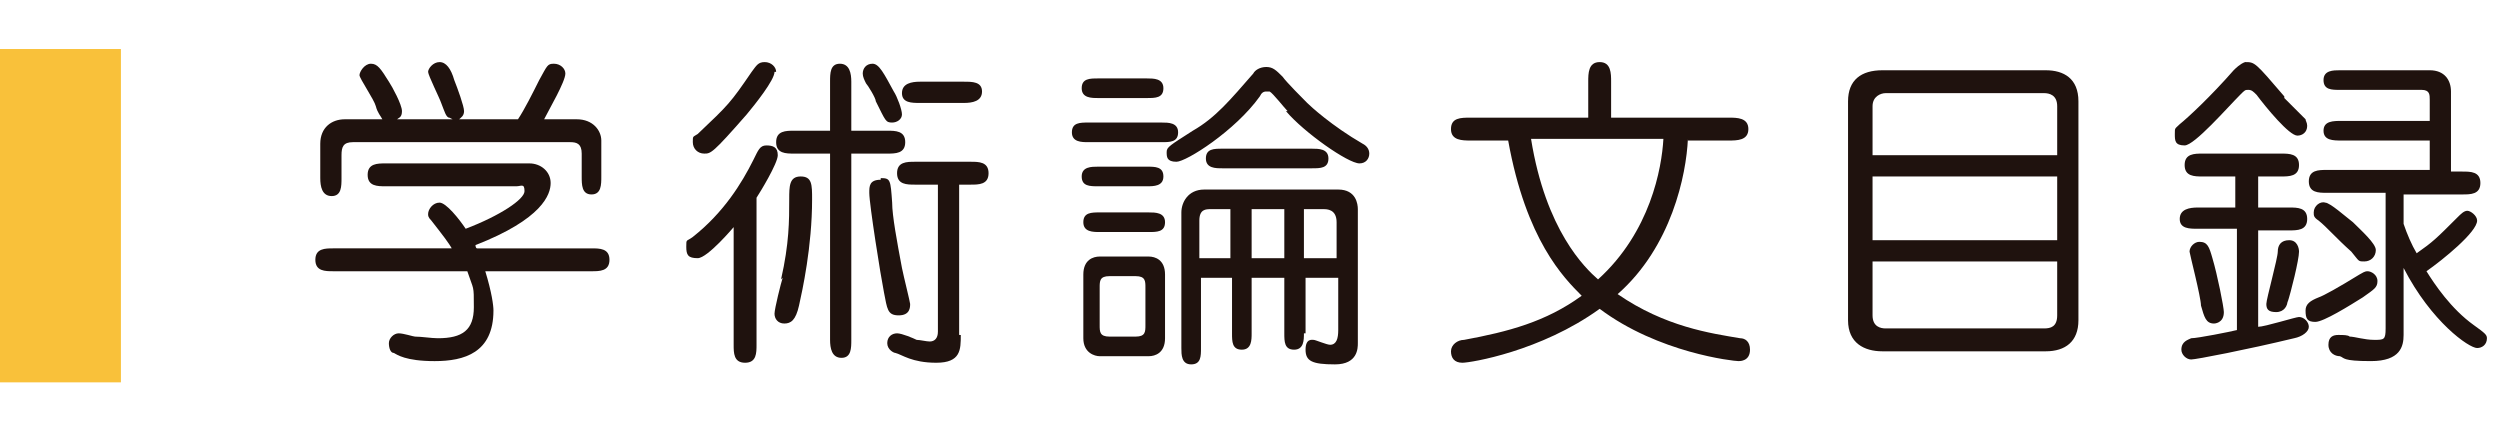
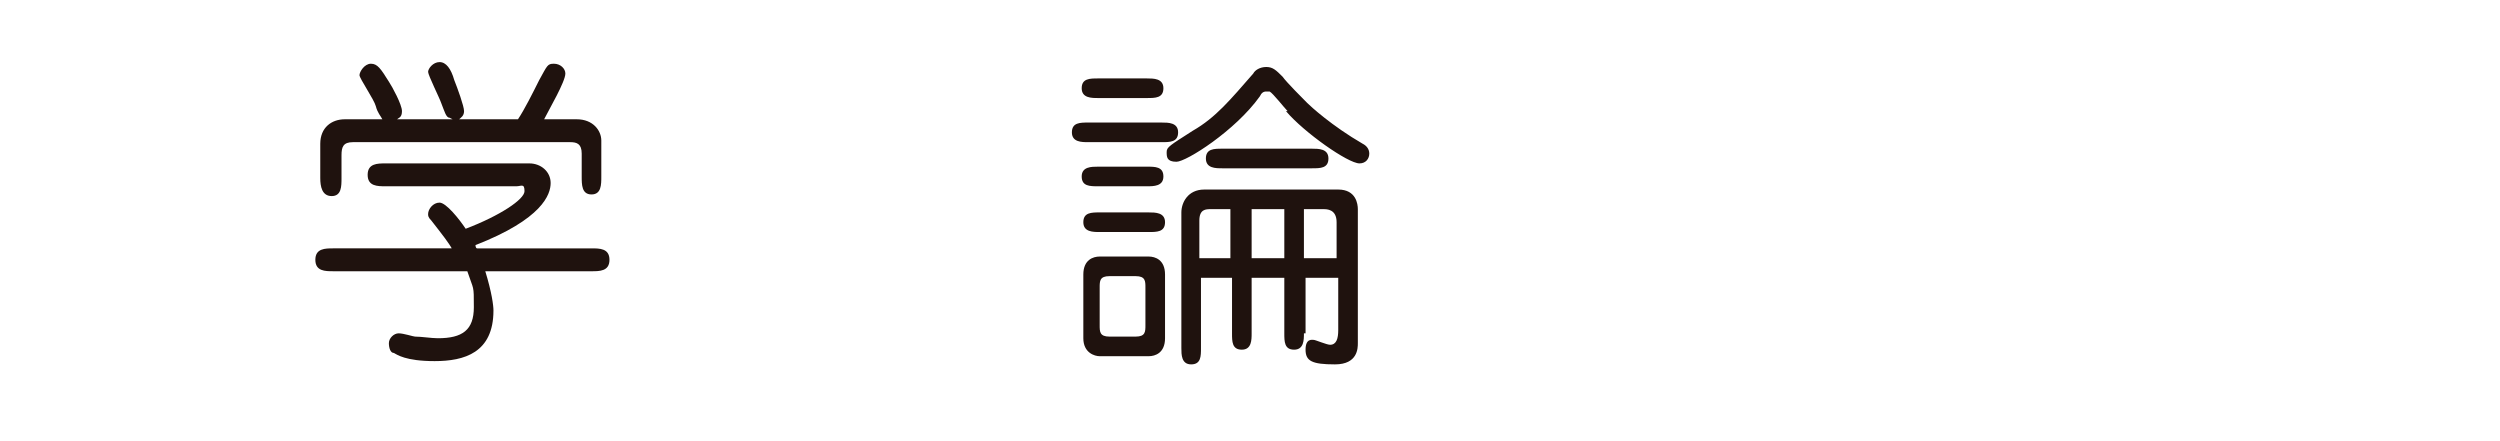
<svg xmlns="http://www.w3.org/2000/svg" id="_レイヤー_1" data-name="レイヤー_1" width="153" height="27" version="1.1" viewBox="0 0 153 27">
  <defs>
    <style>
      .st0 {
        fill: #1f120e;
      }

      .st1 {
        fill: #f9c13a;
      }
    </style>
  </defs>
  <g>
    <path class="st0" d="M27.7,15.3c-.2-.4-.6-.9-1.3-1.8-.2-.2-.2-.3-.2-.4,0-.3.3-.7.7-.7s1.2,1,1.6,1.6c2.1-.8,3.6-1.8,3.6-2.3s-.2-.3-.5-.3h-8c-.5,0-1.1,0-1.1-.7s.6-.7,1.1-.7h8.8c.7,0,1.3.5,1.3,1.2s-.5,2.2-4.6,3.8c0,0,0,.2.1.2h7c.5,0,1.1,0,1.1.7s-.6.7-1.1.7h-6.5c.4,1.3.5,2.1.5,2.4,0,2.6-1.8,3.1-3.6,3.1s-2.3-.4-2.5-.5c-.2,0-.3-.3-.3-.6s.3-.6.6-.6.9.2,1,.2c.4,0,1,.1,1.4.1,1.5,0,2.2-.5,2.2-1.9s0-1-.4-2.2h-8.2c-.5,0-1.1,0-1.1-.7s.6-.7,1.1-.7h7.6ZM27.5,7.2c-.2,0-.3-.4-.5-.9-.1-.3-.8-1.7-.8-1.9s.3-.6.7-.6.7.4.9,1.1c.2.5.6,1.6.6,1.9s-.2.4-.3.5h3.6c.4-.6.9-1.6,1.3-2.4.5-.9.5-1,.9-1s.7.3.7.6c0,.5-1,2.2-1.3,2.8h2c1,0,1.5.7,1.5,1.3v2.2c0,.5,0,1.1-.6,1.1s-.6-.6-.6-1.1v-1.4c0-.6-.3-.7-.7-.7h-13.3c-.6,0-.7.3-.7.8v1.4c0,.5,0,1.1-.6,1.1s-.7-.6-.7-1.1v-2.1c0-1,.7-1.5,1.5-1.5h2.3c-.1-.2-.3-.4-.4-.8s-1-1.7-1-1.9.3-.7.7-.7.6.3,1.1,1.1c.2.3.8,1.4.8,1.8s-.2.4-.3.5h3.4Z" />
-     <path class="st0" d="M44.9,13.9c0,0-1.6,1.9-2.2,1.9s-.7-.2-.7-.7,0-.3.4-.6c1.9-1.5,3-3.3,3.7-4.7.3-.6.4-.9.8-.9s.7.1.7.6-1.1,2.3-1.3,2.6v9c0,.5,0,1.1-.7,1.1s-.7-.6-.7-1.1v-7.2ZM47.4,4.4c0,.5-1.2,2-1.7,2.6-2.1,2.4-2.2,2.4-2.6,2.4s-.7-.3-.7-.7,0-.3.3-.5c1.9-1.8,2-1.9,3.3-3.8.3-.4.4-.6.8-.6s.7.3.7.6ZM47.8,17.1c.5-2.2.5-3.6.5-4.9,0-.8,0-1.4.7-1.4s.7.5.7,1.4c0,2.9-.6,5.6-.8,6.5-.2.9-.5,1.1-.9,1.1s-.6-.3-.6-.6c0-.3.4-1.9.5-2.2ZM54.3,8c.5,0,1.1,0,1.1.7s-.6.7-1.1.7h-2.2v11.4c0,.5,0,1.1-.6,1.1s-.7-.6-.7-1.1v-11.4h-2.2c-.5,0-1.1,0-1.1-.7s.6-.7,1.1-.7h2.2v-3c0-.5,0-1.1.6-1.1s.7.6.7,1.1v3h2.2ZM54.6,7.5c-.4,0-.4-.1-1-1.3,0-.2-.5-1-.6-1.1-.1-.2-.2-.4-.2-.6,0-.3.2-.6.6-.6s.7.6,1.3,1.7c.2.3.5,1.1.5,1.4,0,.3-.3.5-.6.5ZM53.9,10.9c.6,0,.6.1.7,1.5,0,.8.3,2.4.6,4,.1.5.5,2.1.5,2.2,0,.2,0,.7-.7.7s-.7-.4-.9-1.4c-.2-1-.9-5.4-.9-6.1,0-.4,0-.8.7-.8ZM58.8,20.5c0,.9,0,1.7-1.5,1.7s-2.1-.5-2.5-.6c-.1,0-.5-.2-.5-.6s.3-.6.6-.6,1,.3,1.2.4c.2,0,.6.1.8.1.3,0,.5-.2.5-.6v-9h-1.4c-.5,0-1.1,0-1.1-.7s.6-.7,1.1-.7h3.4c.5,0,1.1,0,1.1.7s-.6.7-1.1.7h-.7v9.2ZM56.3,6.3c-.5,0-1.1,0-1.1-.6s.6-.7,1.1-.7h2.7c.5,0,1.1,0,1.1.6s-.6.7-1.1.7h-2.7Z" />
    <path class="st0" d="M71.1,7.5c.4,0,1,0,1,.6s-.5.6-1,.6h-4.5c-.4,0-1,0-1-.6s.5-.6,1-.6h4.5ZM70.2,10.2c.5,0,1,0,1,.6s-.6.6-1,.6h-3c-.5,0-1,0-1-.6s.6-.6,1-.6h3ZM70.3,13c.4,0,1,0,1,.6s-.5.6-1,.6h-3c-.4,0-1,0-1-.6s.5-.6,1-.6h3ZM70.2,4.8c.4,0,1,0,1,.6s-.5.6-1,.6h-3c-.4,0-1,0-1-.6s.5-.6,1-.6h3ZM71.3,20.7c0,.9-.6,1.1-1,1.1h-3c-.3,0-1-.2-1-1.1v-3.9c0-.9.6-1.1,1-1.1h3c.4,0,1,.2,1,1.1v3.9ZM70.1,17.6c0-.4,0-.7-.6-.7h-1.6c-.6,0-.6.3-.6.7v2.3c0,.4,0,.7.6.7h1.6c.6,0,.6-.3.6-.7v-2.3ZM78.8,6.8c-.2-.2-.9-1.1-1.1-1.2,0,0-.2,0-.2,0-.2,0-.3.1-.4.3-1.5,2.1-4.5,4-5.1,4s-.6-.3-.6-.6.2-.4,1.6-1.3c1.4-.8,2.3-1.9,3.7-3.5.1-.2.4-.4.8-.4s.6.2,1,.6c.2.3,1.3,1.4,1.5,1.6.2.2,1.5,1.4,3.4,2.5.2.1.4.3.4.6s-.2.6-.6.6c-.7,0-3.4-1.9-4.5-3.2ZM79.8,20.4c0,.4,0,1-.6,1s-.6-.5-.6-1v-3.4h-2v3.4c0,.4,0,1-.6,1s-.6-.5-.6-1v-3.4h-1.9v4.3c0,.5,0,1-.6,1s-.6-.6-.6-1v-8.3c0-.6.4-1.4,1.4-1.4h8.2c1.1,0,1.2.9,1.2,1.2v8.2c0,.3,0,1.3-1.4,1.3s-1.8-.2-1.8-.9.4-.6.5-.6.8.3,1,.3c.4,0,.5-.4.5-.9v-3.2h-2v3.4ZM75.4,12.8h-1.3c-.3,0-.7,0-.7.7v2.3h1.9v-3ZM74.8,10.3c-.4,0-1,0-1-.6s.5-.6,1-.6h5.5c.4,0,1,0,1,.6s-.5.6-1,.6h-5.5ZM78.6,12.8h-2v3h2v-3ZM79.8,15.8h2v-2.2c0-.8-.6-.8-.8-.8h-1.2v3Z" />
-     <path class="st0" d="M103.3,8.5c-.1,2.2-1,6.6-4.3,9.5,2.9,2,5.7,2.4,7.5,2.7.3,0,.6.2.6.7,0,.7-.6.7-.7.7-.3,0-4.9-.5-8.5-3.2-3.6,2.6-7.9,3.3-8.4,3.3s-.7-.3-.7-.7.4-.7.8-.7c2.7-.5,5-1.1,7.2-2.7-1.1-1.1-3.4-3.4-4.5-9.5h-2.3c-.5,0-1.2,0-1.2-.7s.6-.7,1.2-.7h7.2v-2.2c0-.5,0-1.2.7-1.2s.7.7.7,1.2v2.2h7.2c.5,0,1.2,0,1.2.7s-.7.7-1.2.7h-2.5ZM93.7,8.5c.9,5.6,3.3,7.9,4.1,8.6,3.2-2.9,3.9-6.8,4-8.6h-8.1Z" />
-     <path class="st0" d="M125.2,4.3c1.1,0,2,.5,2,1.9v13.4c0,1.3-.8,1.9-2,1.9h-10c-1.1,0-2.1-.5-2.1-1.9V6.2c0-1.3.8-1.9,2.1-1.9h10ZM125.9,9.5v-3c0-.7-.5-.8-.8-.8h-9.7c-.3,0-.8.2-.8.8v3h11.3ZM114.6,10.8v3.9h11.3v-3.9h-11.3ZM114.6,16v3.3c0,.7.5.8.8.8h9.7c.4,0,.8-.1.8-.8v-3.3h-11.3Z" />
-     <path class="st0" d="M139.8,6c.2.2,1.2,1.2,1.3,1.3,0,.1.1.2.1.4,0,.4-.3.6-.6.6-.5,0-1.9-1.7-2.5-2.5-.2-.2-.3-.3-.5-.3s-.2,0-.5.3c-.8.8-2.8,3.1-3.4,3.1s-.6-.3-.6-.7,0-.3.3-.6c.5-.4,1.9-1.7,3.3-3.3.1-.1.4-.4.7-.5.6,0,.6,0,2.4,2.1ZM136.8,14h-2.3c-.5,0-1.1,0-1.1-.6s.6-.7,1.1-.7h2.3v-1.9h-2c-.5,0-1.1,0-1.1-.7s.6-.7,1.1-.7h4.8c.5,0,1.1,0,1.1.7s-.6.7-1.1.7h-1.4v1.9h1.9c.5,0,1.1,0,1.1.7s-.6.7-1.1.7h-1.9v5.9c.4,0,2.3-.6,2.5-.6.3,0,.6.3.6.6s-.4.6-.9.7c-2.9.7-6,1.3-6.3,1.3s-.6-.3-.6-.6c0-.5.4-.6.6-.7.4,0,2.4-.4,2.8-.5v-6.2ZM135.5,19.8c-.5,0-.6-.4-.8-1.1,0-.5-.7-3.2-.7-3.3,0-.3.3-.6.6-.6.5,0,.6.3.8,1,.3,1,.7,3,.7,3.3,0,.7-.6.7-.6.7ZM140,18.4c0,.3-.2.7-.7.7s-.6-.2-.6-.5.7-2.8.7-3.2c0-.4.2-.7.7-.7s.6.5.6.7c0,.5-.5,2.5-.7,3.1ZM141.1,19c0-.4.3-.6.8-.8.3-.1,1.2-.6,2.5-1.4.2-.1.3-.2.5-.2s.6.2.6.6-.2.5-.9,1c-.8.5-2.4,1.5-2.9,1.5s-.6-.2-.6-.7ZM145.9,11.8h-3.5c-.5,0-1.1,0-1.1-.7s.6-.7,1.1-.7h6.3v-1.8h-5.4c-.5,0-1.1,0-1.1-.6s.6-.6,1.1-.6h5.4v-1.3c0-.3,0-.6-.5-.6h-5c-.5,0-1,0-1-.6s.6-.6,1-.6h5.5c.9,0,1.3.6,1.3,1.3v4.9h.7c.5,0,1.1,0,1.1.7s-.6.7-1.1.7h-3.6v1.8c.2.6.5,1.3.8,1.8,1-.7,1.2-.9,2.5-2.2.2-.2.4-.4.6-.4s.6.3.6.6c0,.7-2.1,2.4-3.1,3.1.5.8,1.5,2.3,2.9,3.3.7.5.8.6.8.8,0,.4-.3.6-.6.6-.5,0-2.8-1.6-4.5-4.9v4.1c0,.7-.2,1.6-2,1.6s-1.6-.2-1.9-.3c-.3,0-.7-.2-.7-.7s.3-.6.6-.6.6,0,.7.1c.3,0,.9.2,1.5.2s.7,0,.7-.7v-8.3ZM144,13.6c.5.5,1.4,1.3,1.4,1.7s-.3.7-.7.7-.3,0-.8-.6c-.9-.8-1.5-1.5-2-1.9-.3-.2-.3-.3-.3-.5,0-.4.4-.7.7-.6.3,0,1.3.9,1.7,1.2Z" />
  </g>
-   <rect class="st1" y="3" width="7.4" height="20.4" />
</svg>